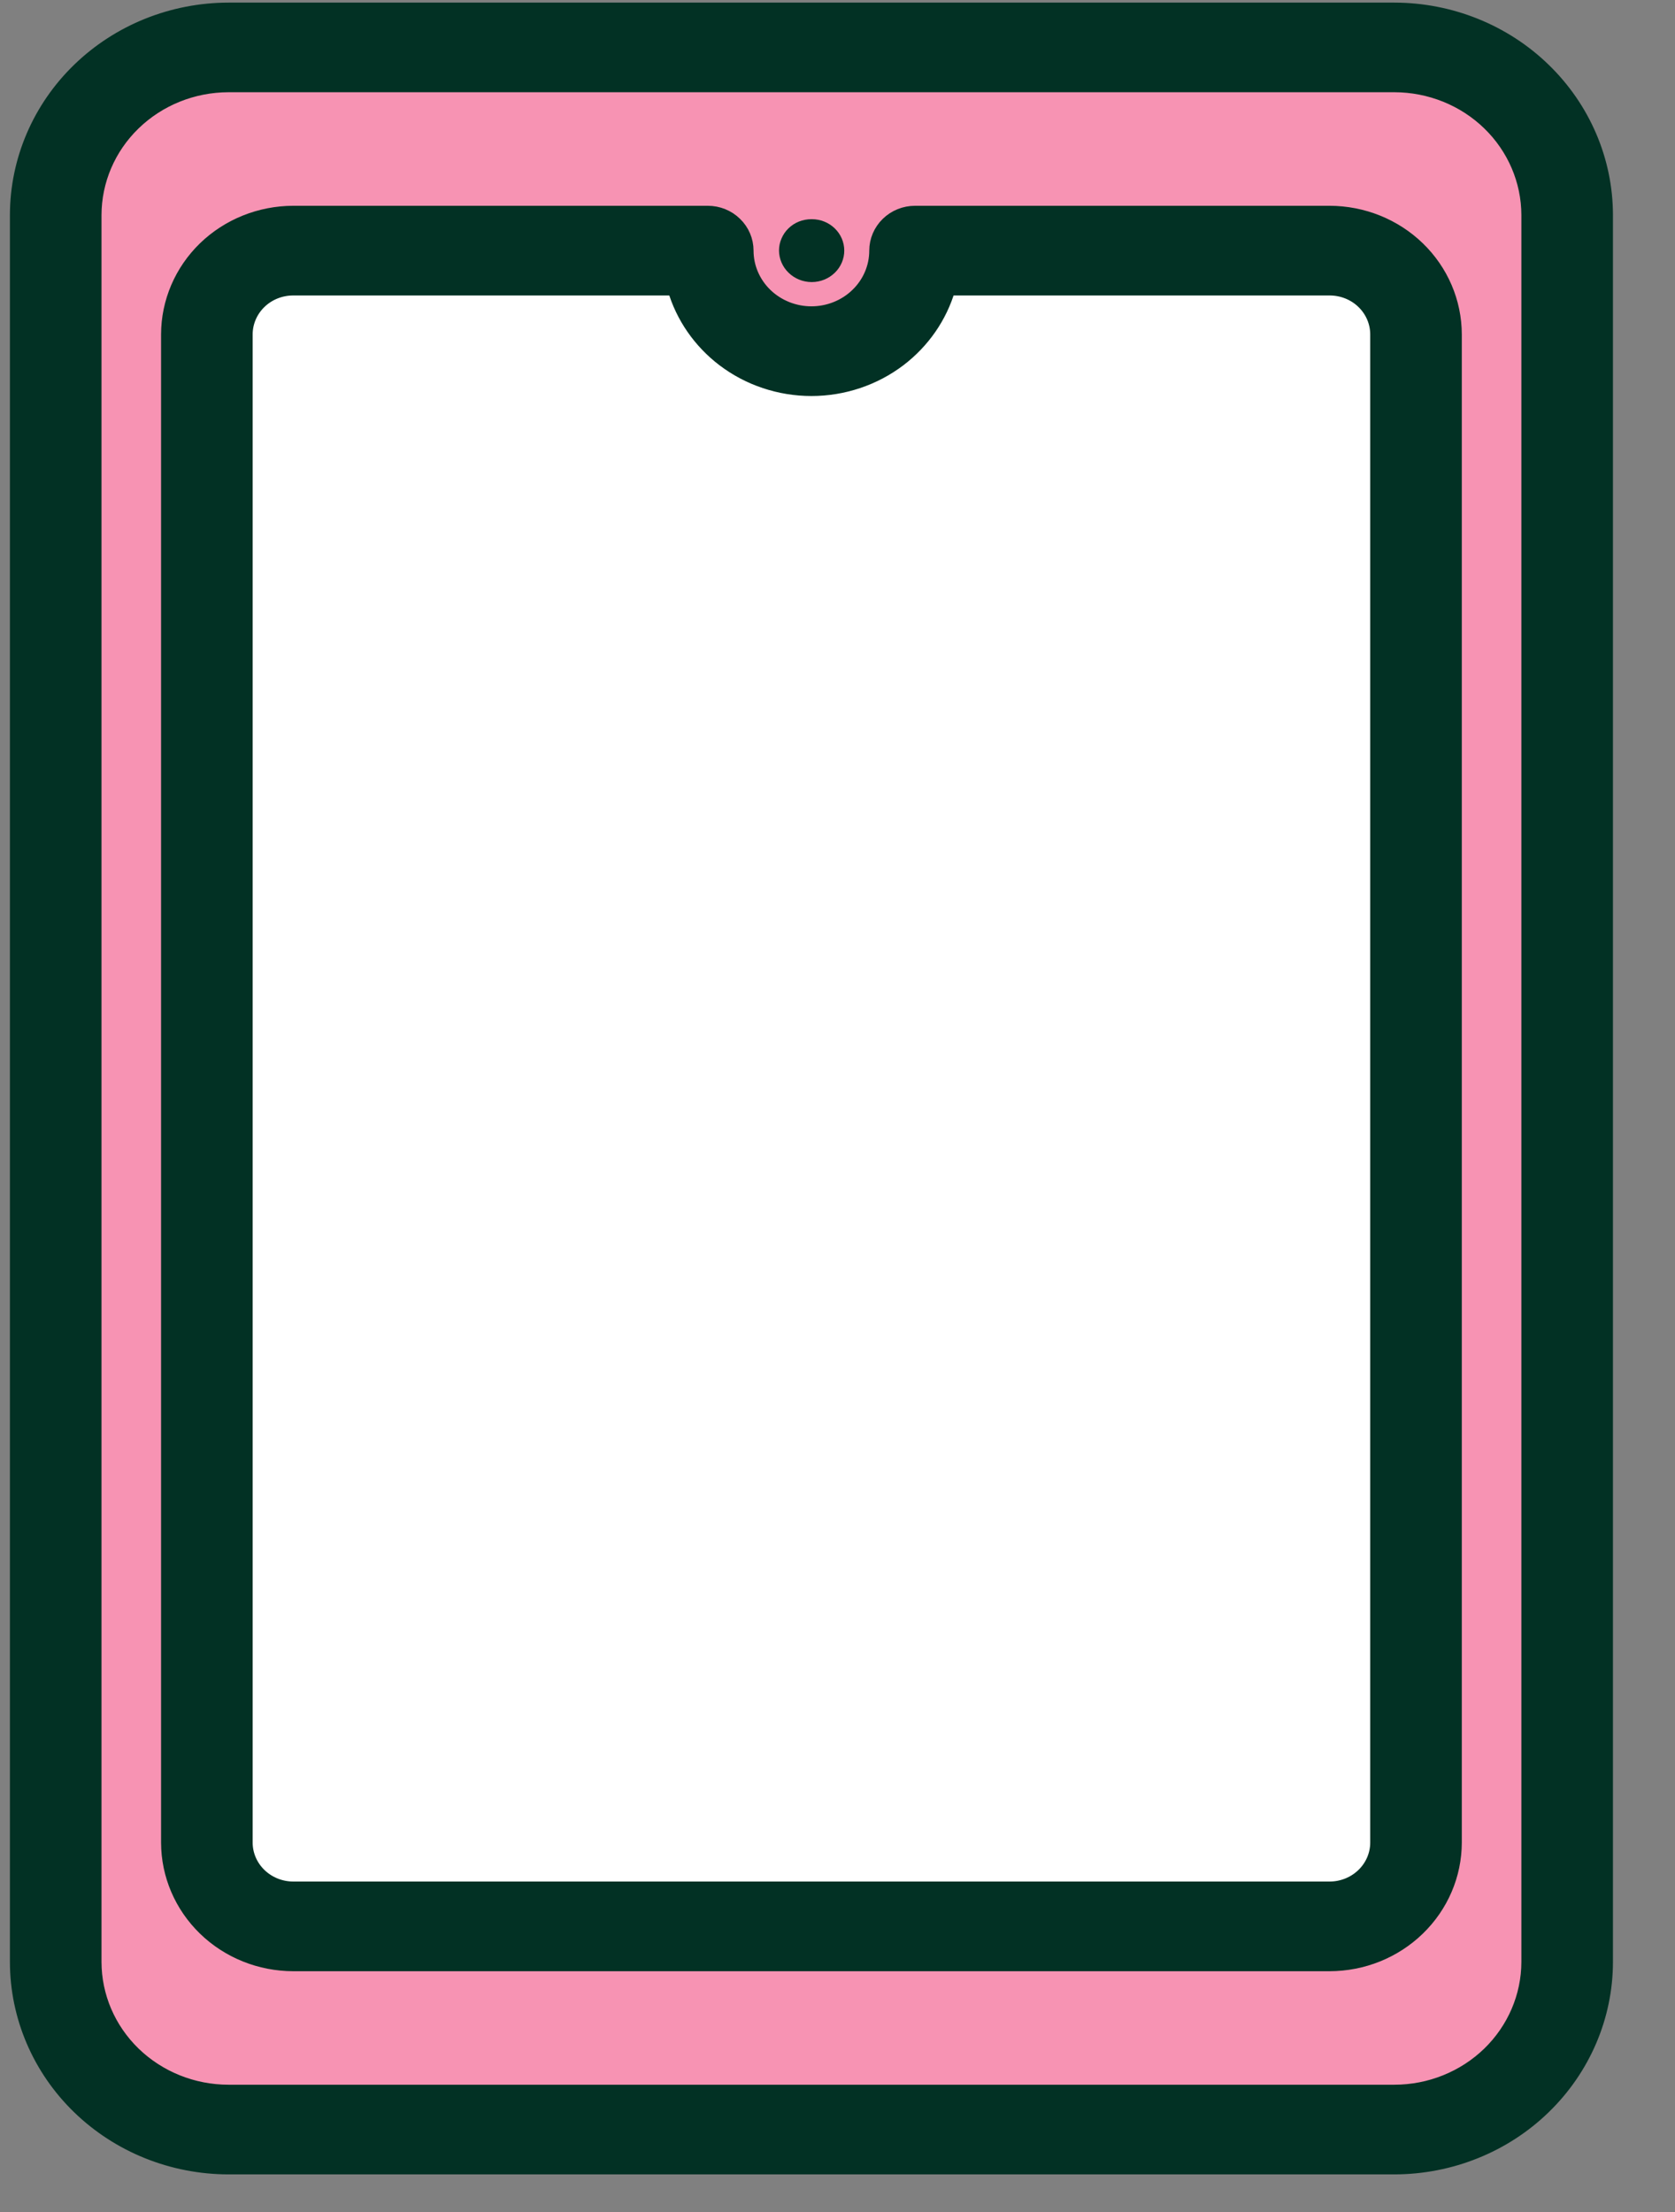
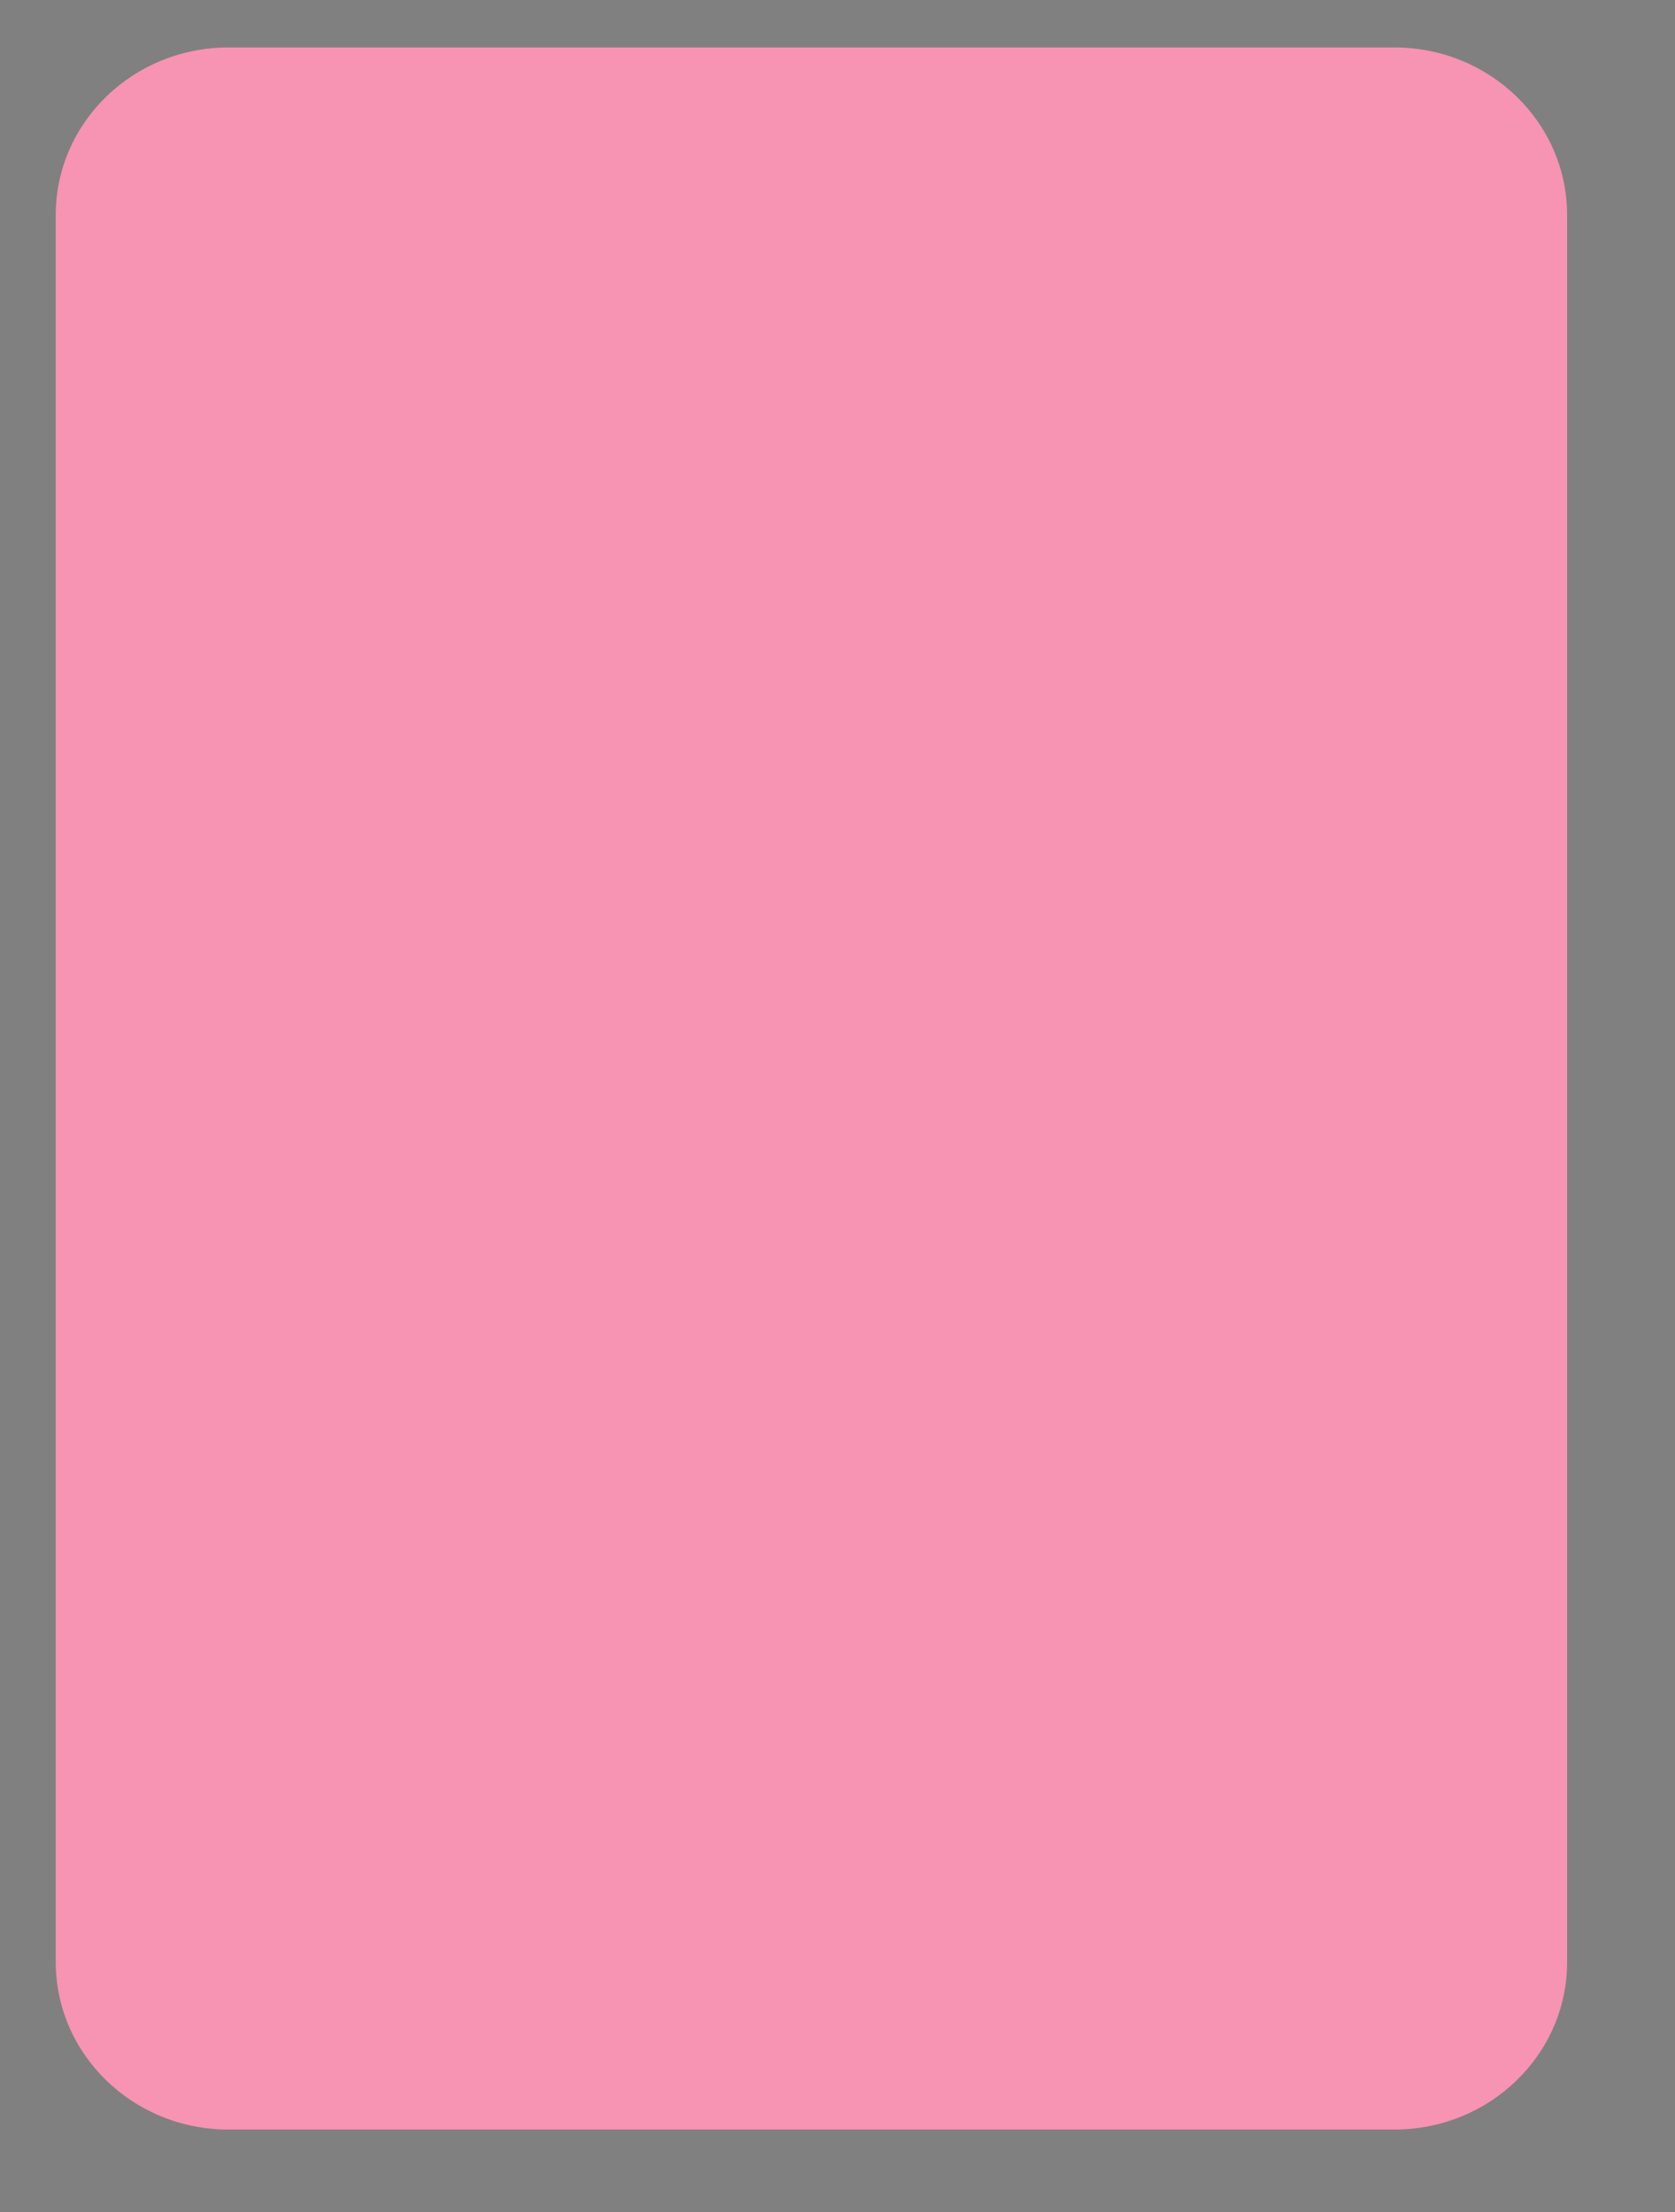
<svg xmlns="http://www.w3.org/2000/svg" width="25" height="33" viewBox="0 0 25 33" fill="none">
  <rect x="0" y="0" width="25" height="33" fill="#808080" stroke="none" />
  <path d="M20.812 0.708H3.41C1.986 0.708 0.832 1.827 0.832 3.208V29.27C0.832 30.651 1.986 31.77 3.41 31.77H20.812C22.236 31.77 23.39 30.651 23.39 29.27V3.208C23.39 1.827 22.236 0.708 20.812 0.708Z" fill="#F793B3" />
-   <path d="M20.812 32.339H20.812C21.649 32.338 22.453 32.015 23.045 31.44C23.638 30.865 23.973 30.085 23.974 29.27V29.27V3.208V3.207C23.973 2.393 23.638 1.613 23.045 1.038C22.453 0.463 21.649 0.14 20.812 0.139H20.812L3.41 0.139L3.41 0.139C2.572 0.14 1.769 0.463 1.176 1.038C0.583 1.613 0.249 2.393 0.248 3.207V3.208L0.248 29.27L0.248 29.27C0.249 30.085 0.583 30.865 1.176 31.44C1.769 32.015 2.572 32.338 3.41 32.339H3.41H20.812ZM1.999 1.844C2.373 1.481 2.88 1.277 3.41 1.276C3.41 1.276 3.41 1.276 3.41 1.276H20.812C20.812 1.276 20.812 1.276 20.812 1.276C21.342 1.277 21.849 1.481 22.223 1.844C22.596 2.206 22.806 2.697 22.807 3.208V29.27C22.806 29.781 22.596 30.271 22.223 30.634C21.849 30.996 21.342 31.201 20.812 31.201H3.41C2.88 31.201 2.373 30.996 1.999 30.634C1.625 30.271 1.416 29.781 1.415 29.27C1.415 29.27 1.415 29.27 1.415 29.27V3.208C1.415 3.208 1.415 3.208 1.415 3.208C1.416 2.697 1.625 2.206 1.999 1.844Z" fill="#023124" stroke="#023124" stroke-width="0.2" />
-   <path d="M19.845 3.739H13.658C13.658 4.137 13.495 4.518 13.205 4.799C12.915 5.081 12.521 5.239 12.111 5.239C11.701 5.239 11.307 5.081 11.017 4.799C10.727 4.518 10.564 4.137 10.564 3.739H4.376C4.035 3.739 3.707 3.87 3.465 4.105C3.223 4.339 3.087 4.657 3.087 4.989V27.489C3.087 27.82 3.223 28.138 3.465 28.373C3.707 28.607 4.035 28.739 4.376 28.739H19.845C20.187 28.739 20.515 28.607 20.757 28.373C20.998 28.138 21.134 27.82 21.134 27.489V4.989C21.134 4.657 20.998 4.339 20.757 4.105C20.515 3.87 20.187 3.739 19.845 3.739Z" fill="white" />
-   <path d="M19.845 29.308H19.845C20.341 29.307 20.816 29.116 21.167 28.775C21.519 28.434 21.717 27.972 21.718 27.489V27.489V4.989V4.989C21.717 4.505 21.519 4.043 21.167 3.702C20.816 3.362 20.341 3.171 19.845 3.17H19.845H13.658C13.504 3.17 13.356 3.229 13.246 3.336C13.137 3.442 13.074 3.587 13.074 3.739C13.074 3.985 12.974 4.221 12.793 4.396C12.613 4.571 12.367 4.67 12.111 4.67C11.854 4.67 11.609 4.571 11.428 4.396C11.248 4.221 11.147 3.985 11.147 3.739C11.147 3.587 11.085 3.442 10.975 3.336C10.866 3.229 10.718 3.17 10.564 3.17L4.376 3.17L4.376 3.17C3.881 3.171 3.405 3.362 3.054 3.702C2.703 4.043 2.505 4.505 2.504 4.989V4.989L2.504 27.489L2.504 27.489C2.505 27.972 2.703 28.434 3.054 28.775C3.405 29.116 3.881 29.307 4.376 29.308H4.376H19.845ZM3.877 4.508C4.009 4.38 4.188 4.308 4.377 4.308C4.377 4.308 4.377 4.308 4.377 4.308L10.063 4.308C10.186 4.727 10.443 5.098 10.797 5.368C11.172 5.653 11.635 5.808 12.111 5.808C12.587 5.808 13.05 5.653 13.425 5.368C13.779 5.098 14.036 4.727 14.159 4.308L19.845 4.308C19.845 4.308 19.845 4.308 19.845 4.308C20.033 4.308 20.213 4.38 20.345 4.508C20.477 4.636 20.551 4.809 20.551 4.989V27.489C20.551 27.668 20.477 27.841 20.345 27.969C20.213 28.097 20.033 28.17 19.845 28.17H4.377C4.189 28.17 4.009 28.097 3.877 27.969C3.745 27.841 3.671 27.668 3.671 27.489C3.671 27.489 3.671 27.489 3.671 27.489V4.989C3.671 4.989 3.671 4.989 3.671 4.989C3.671 4.809 3.745 4.636 3.877 4.508Z" fill="#023124" stroke="#023124" stroke-width="0.2" />
-   <path d="M12.114 4.208C11.986 4.208 11.862 4.158 11.771 4.07C11.68 3.983 11.628 3.863 11.627 3.739C11.627 3.677 11.639 3.616 11.664 3.559C11.688 3.502 11.723 3.45 11.768 3.407C11.813 3.363 11.867 3.328 11.925 3.305C11.984 3.282 12.047 3.27 12.111 3.27H12.117C12.245 3.27 12.368 3.319 12.459 3.407C12.55 3.495 12.601 3.614 12.601 3.739C12.601 3.863 12.55 3.982 12.459 4.07C12.368 4.158 12.245 4.208 12.117 4.208H12.114Z" fill="#023124" />
</svg>